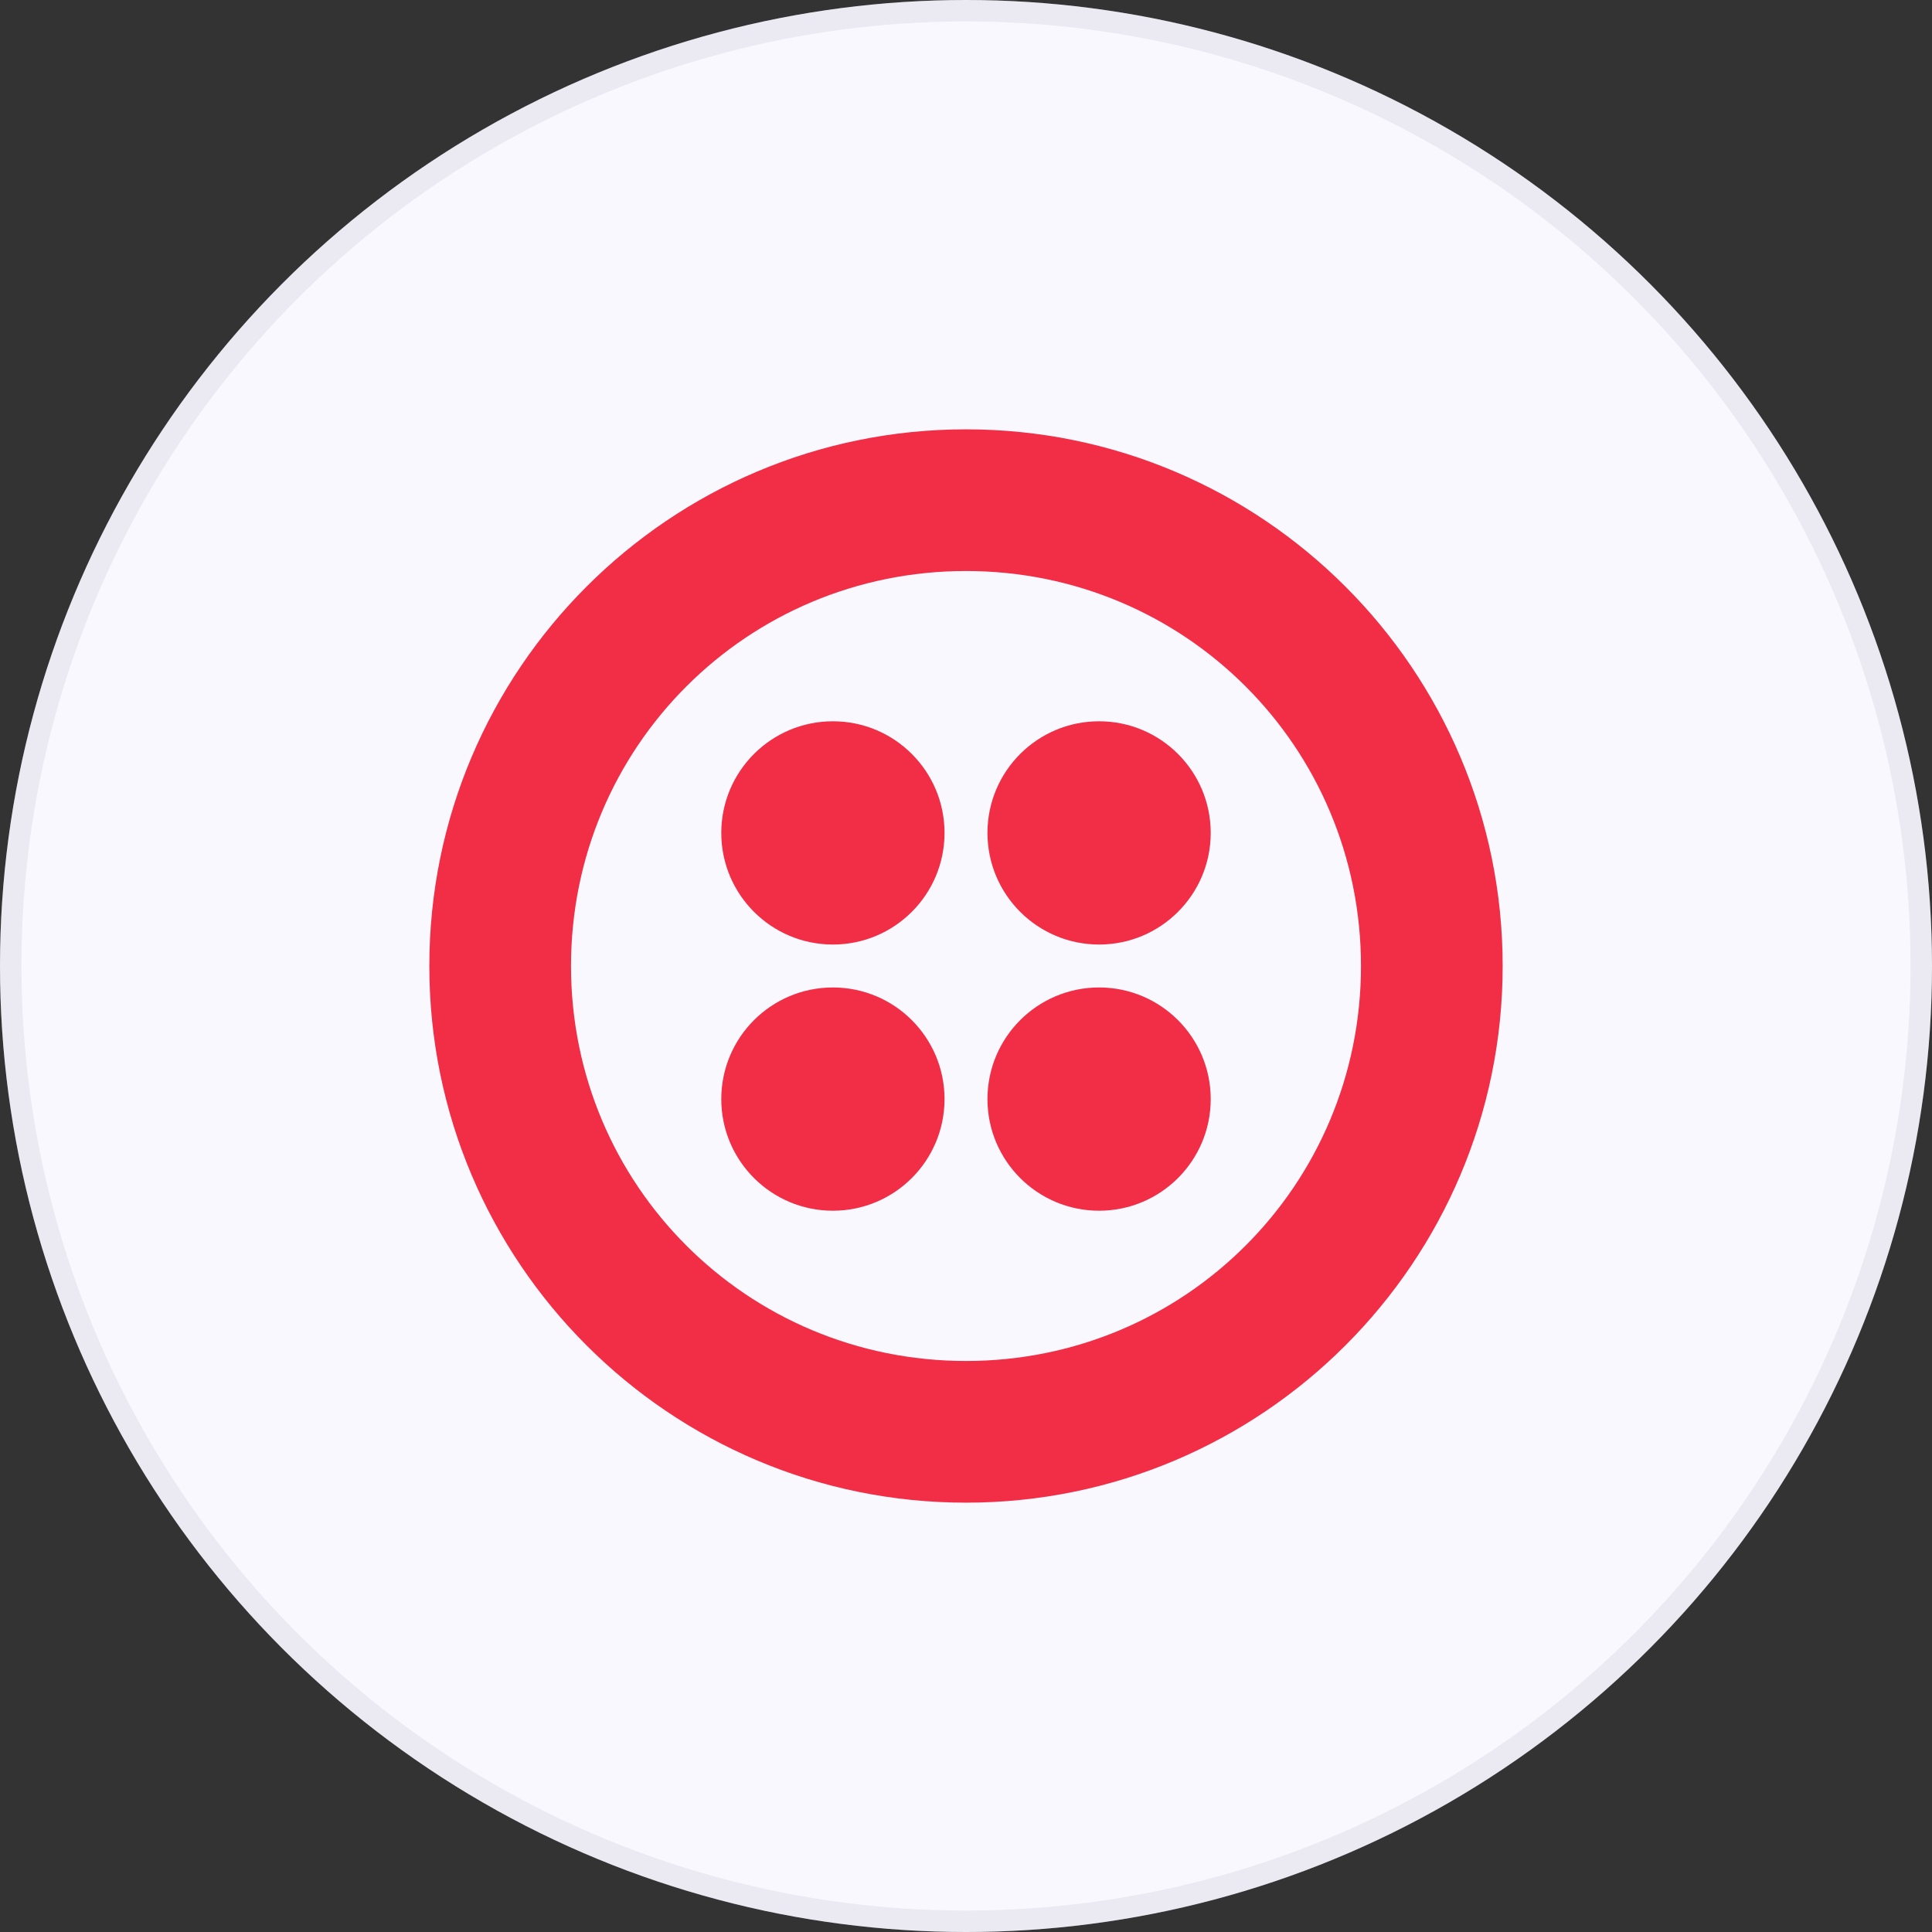
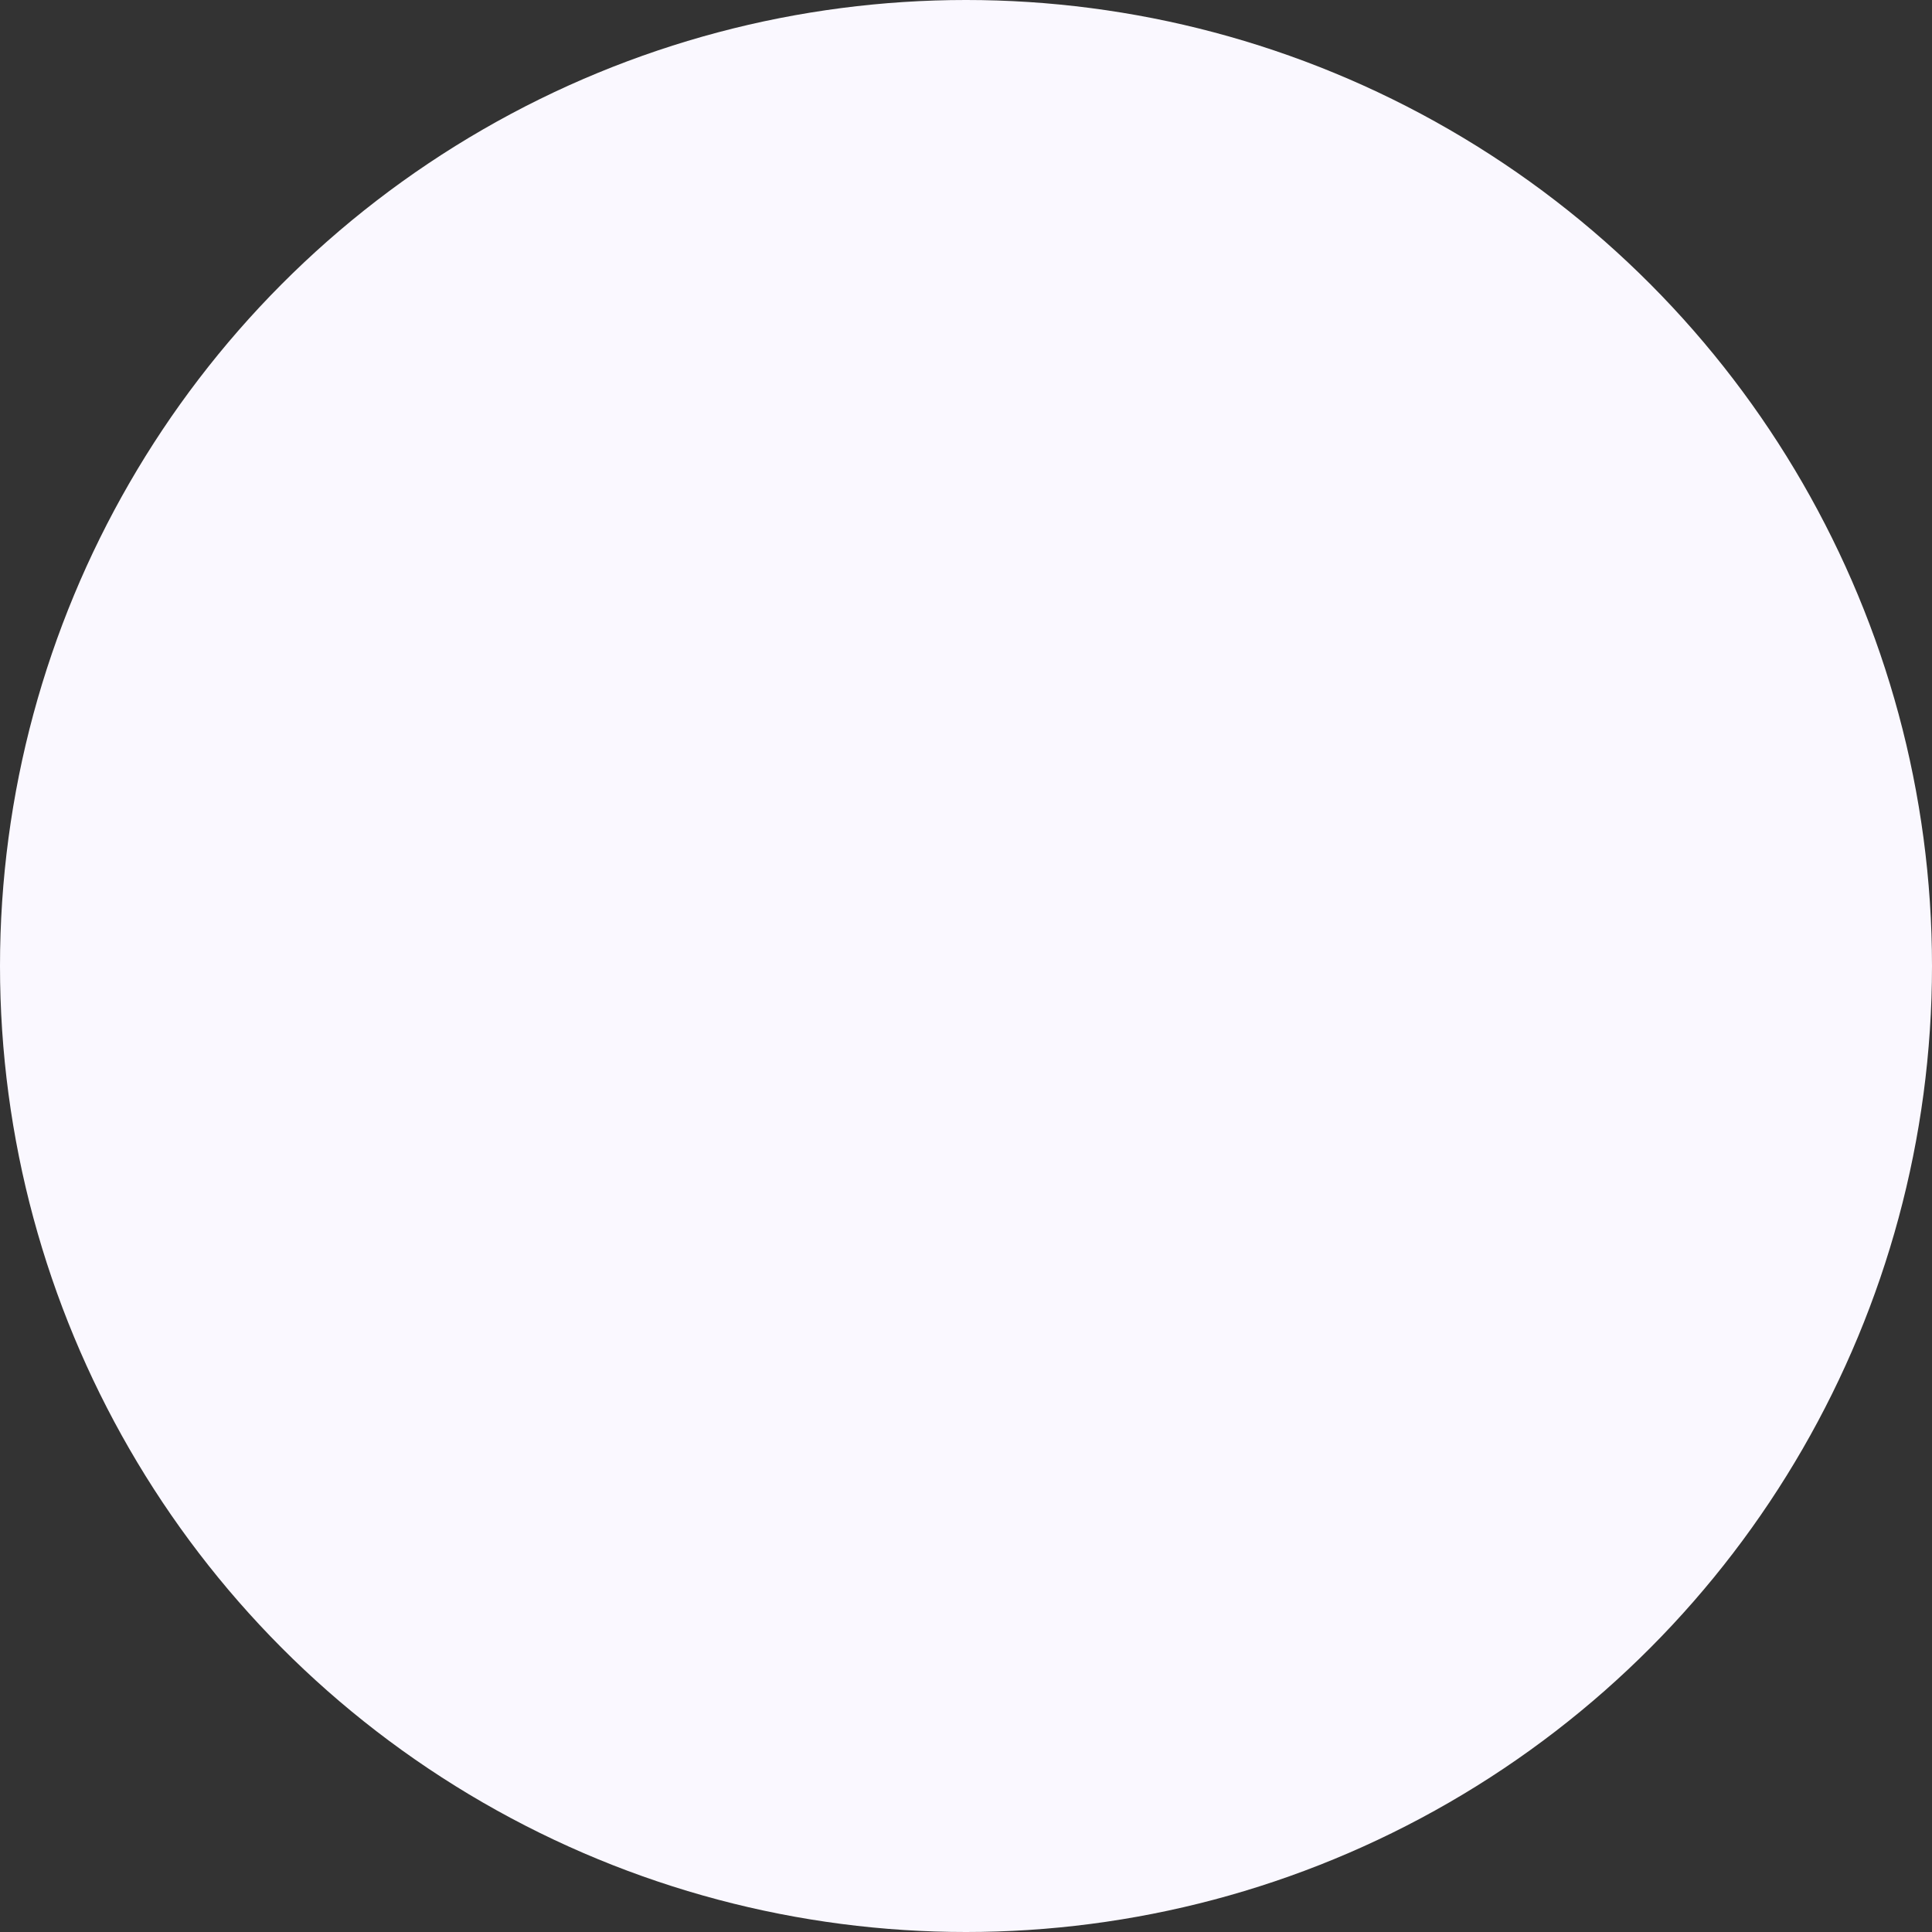
<svg xmlns="http://www.w3.org/2000/svg" width="90" height="90" viewBox="0 0 90 90" fill="none">
  <rect x="0" y="0" width="90" height="90" fill="#333333" stroke="none" />
  <circle cx="45" cy="45" r="45" fill="#FAF8FF" />
-   <circle cx="45" cy="45" r="44.5" stroke="#B0B7C6" stroke-opacity="0.2" />
  <g clip-path="url(#clip0_516_1181)">
    <path d="M45 20C58.8 20 70 31.2 70 45C70 58.8 58.8 70 45 70C31.2 70 20 58.8 20 45C20 31.2 31.2 20 45 20ZM45 26.6C34.8 26.6 26.6 34.8 26.6 45C26.6 55.2 34.8 63.4 45 63.4C55.2 63.4 63.4 55.2 63.4 45C63.4 34.8 55.2 26.6 45 26.6ZM51.2 46C54.072 46 56.4 48.328 56.4 51.2C56.4 54.072 54.072 56.4 51.2 56.4C48.328 56.4 46 54.072 46 51.2C46 48.328 48.328 46 51.2 46ZM38.8 46C41.672 46 44 48.328 44 51.2C44 54.072 41.672 56.4 38.8 56.4C35.928 56.4 33.6 54.072 33.6 51.2C33.6 48.328 35.928 46 38.8 46ZM51.2 33.6C54.072 33.6 56.4 35.928 56.4 38.8C56.4 41.672 54.072 44 51.2 44C48.328 44 46 41.672 46 38.8C46 35.928 48.328 33.6 51.2 33.6ZM38.8 33.6C41.672 33.6 44 35.928 44 38.8C44 41.672 41.672 44 38.8 44C35.928 44 33.6 41.672 33.6 38.8C33.6 35.928 35.928 33.6 38.8 33.6Z" fill="#F12E45" />
  </g>
  <defs>
    <clipPath id="clip0_516_1181">
-       <rect width="50" height="50" fill="white" transform="translate(20 20)" />
-     </clipPath>
+       </clipPath>
  </defs>
</svg>